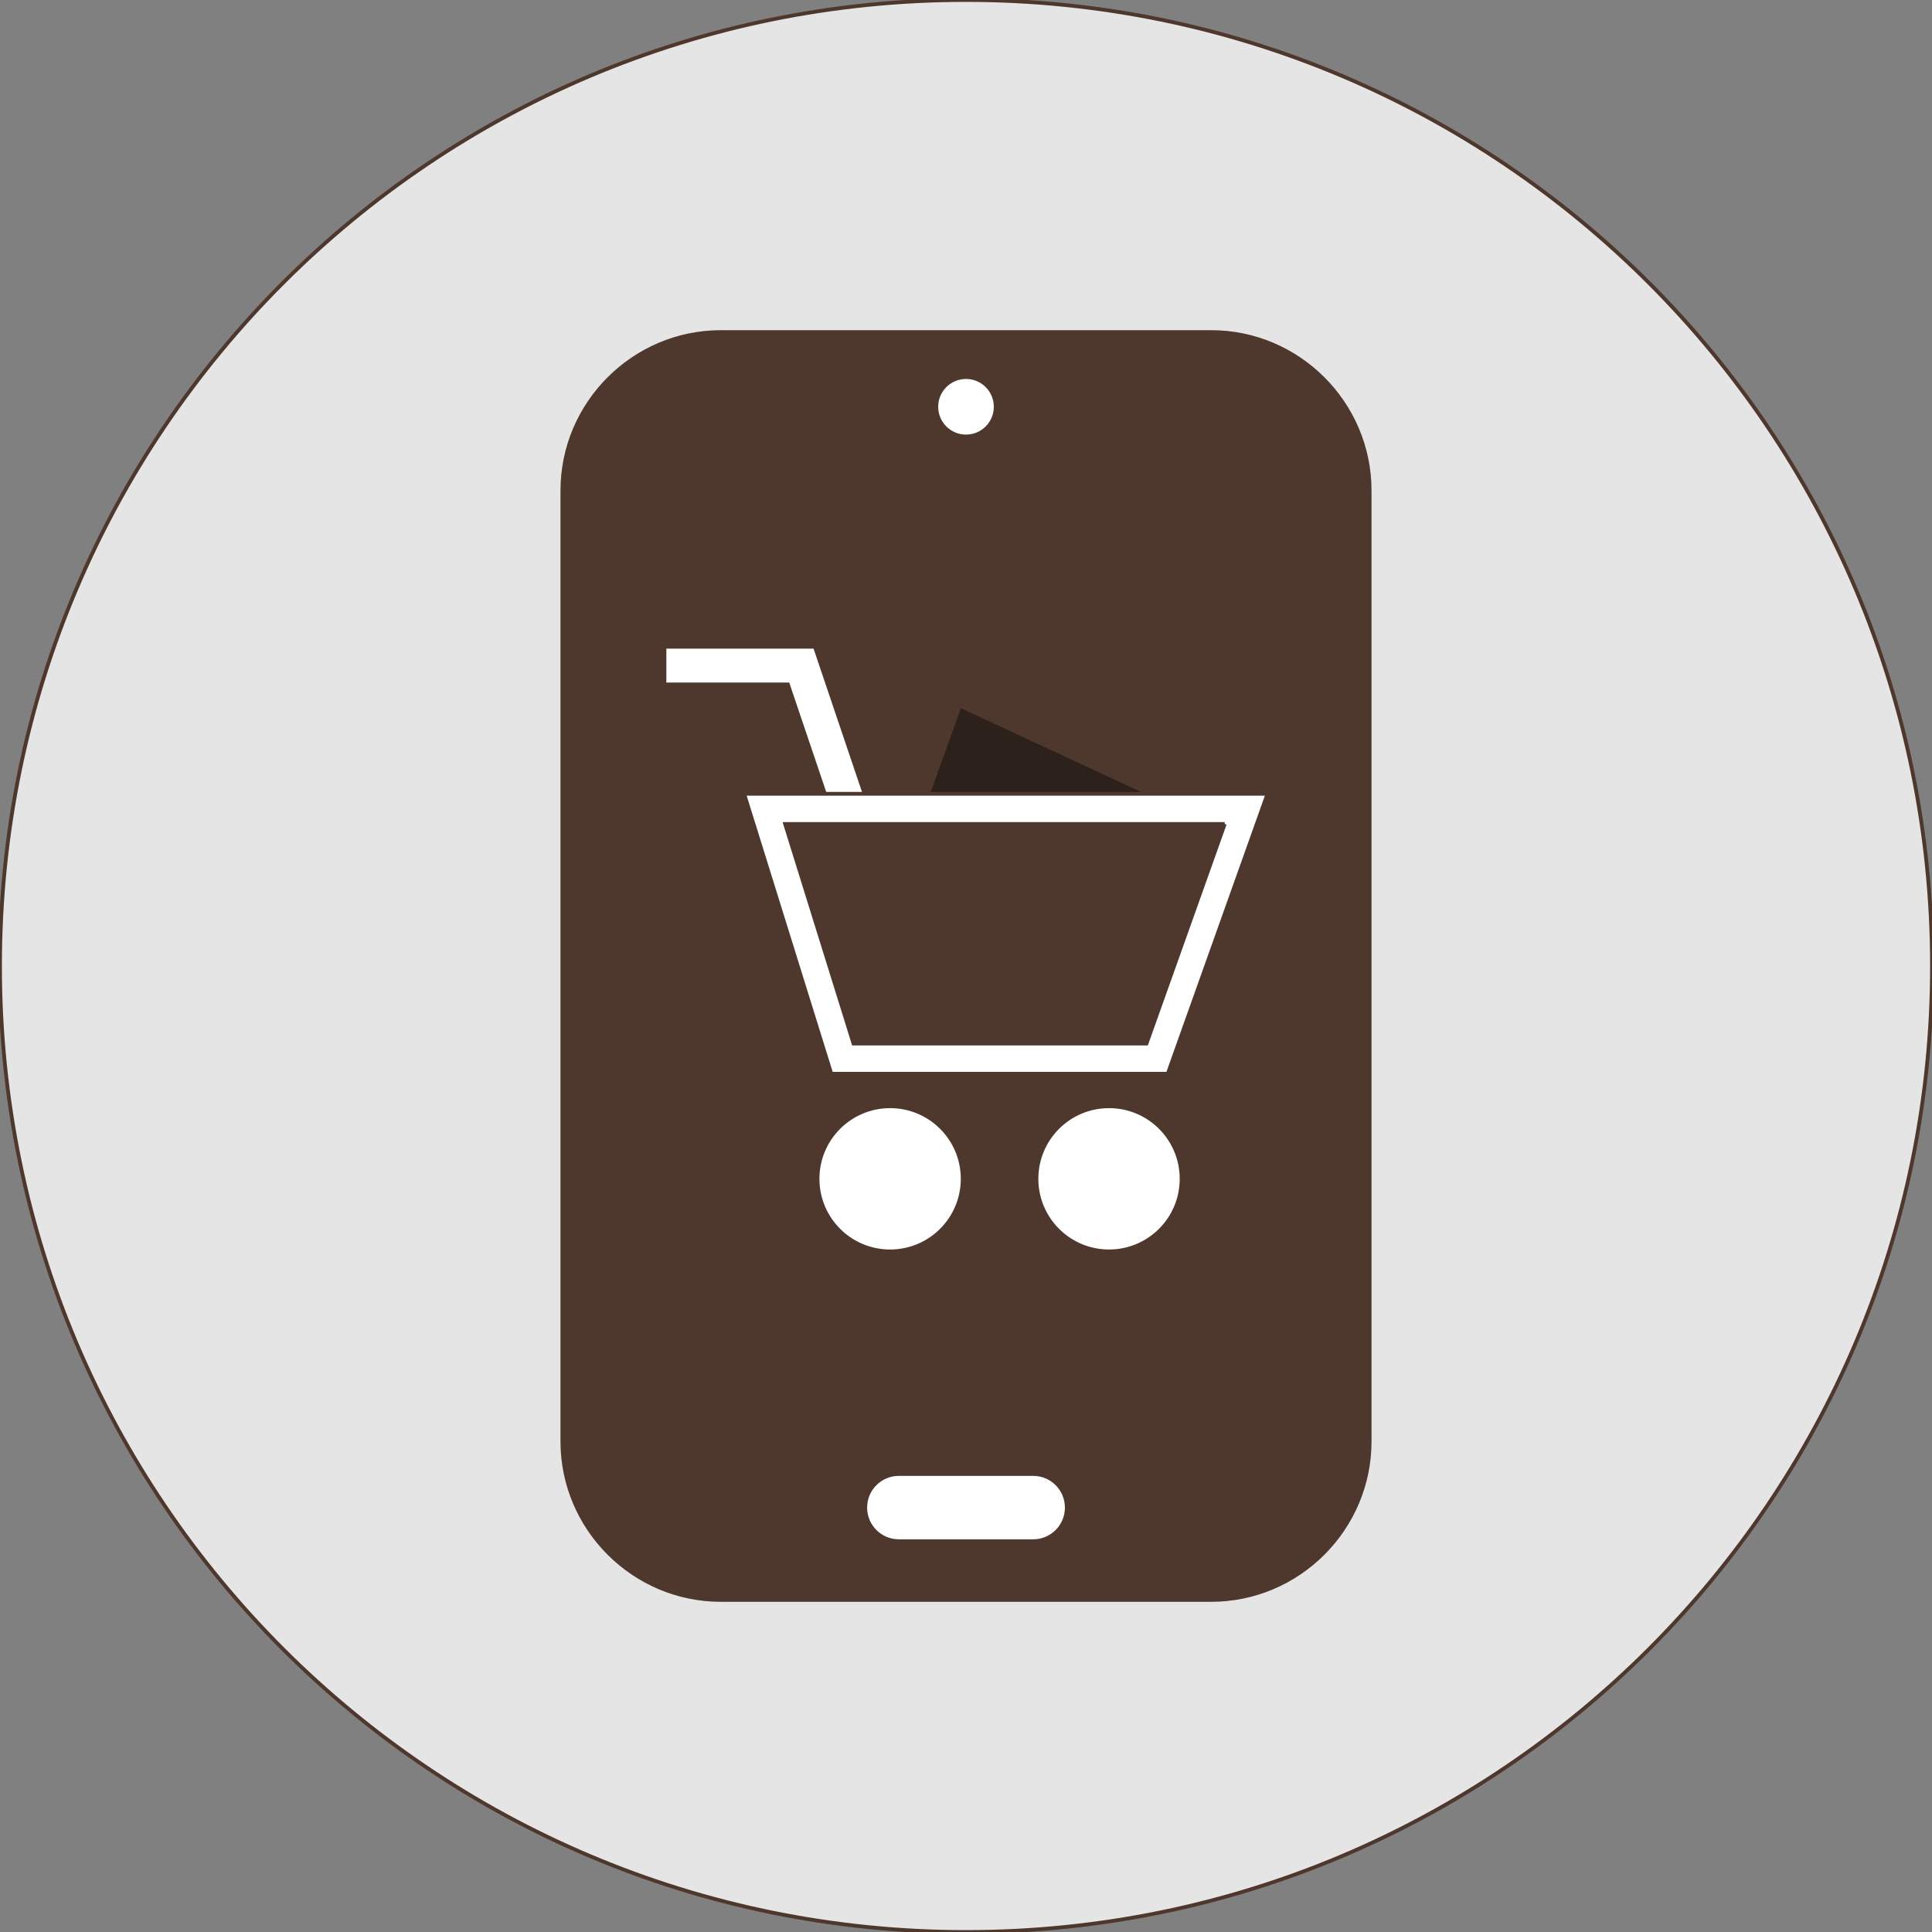
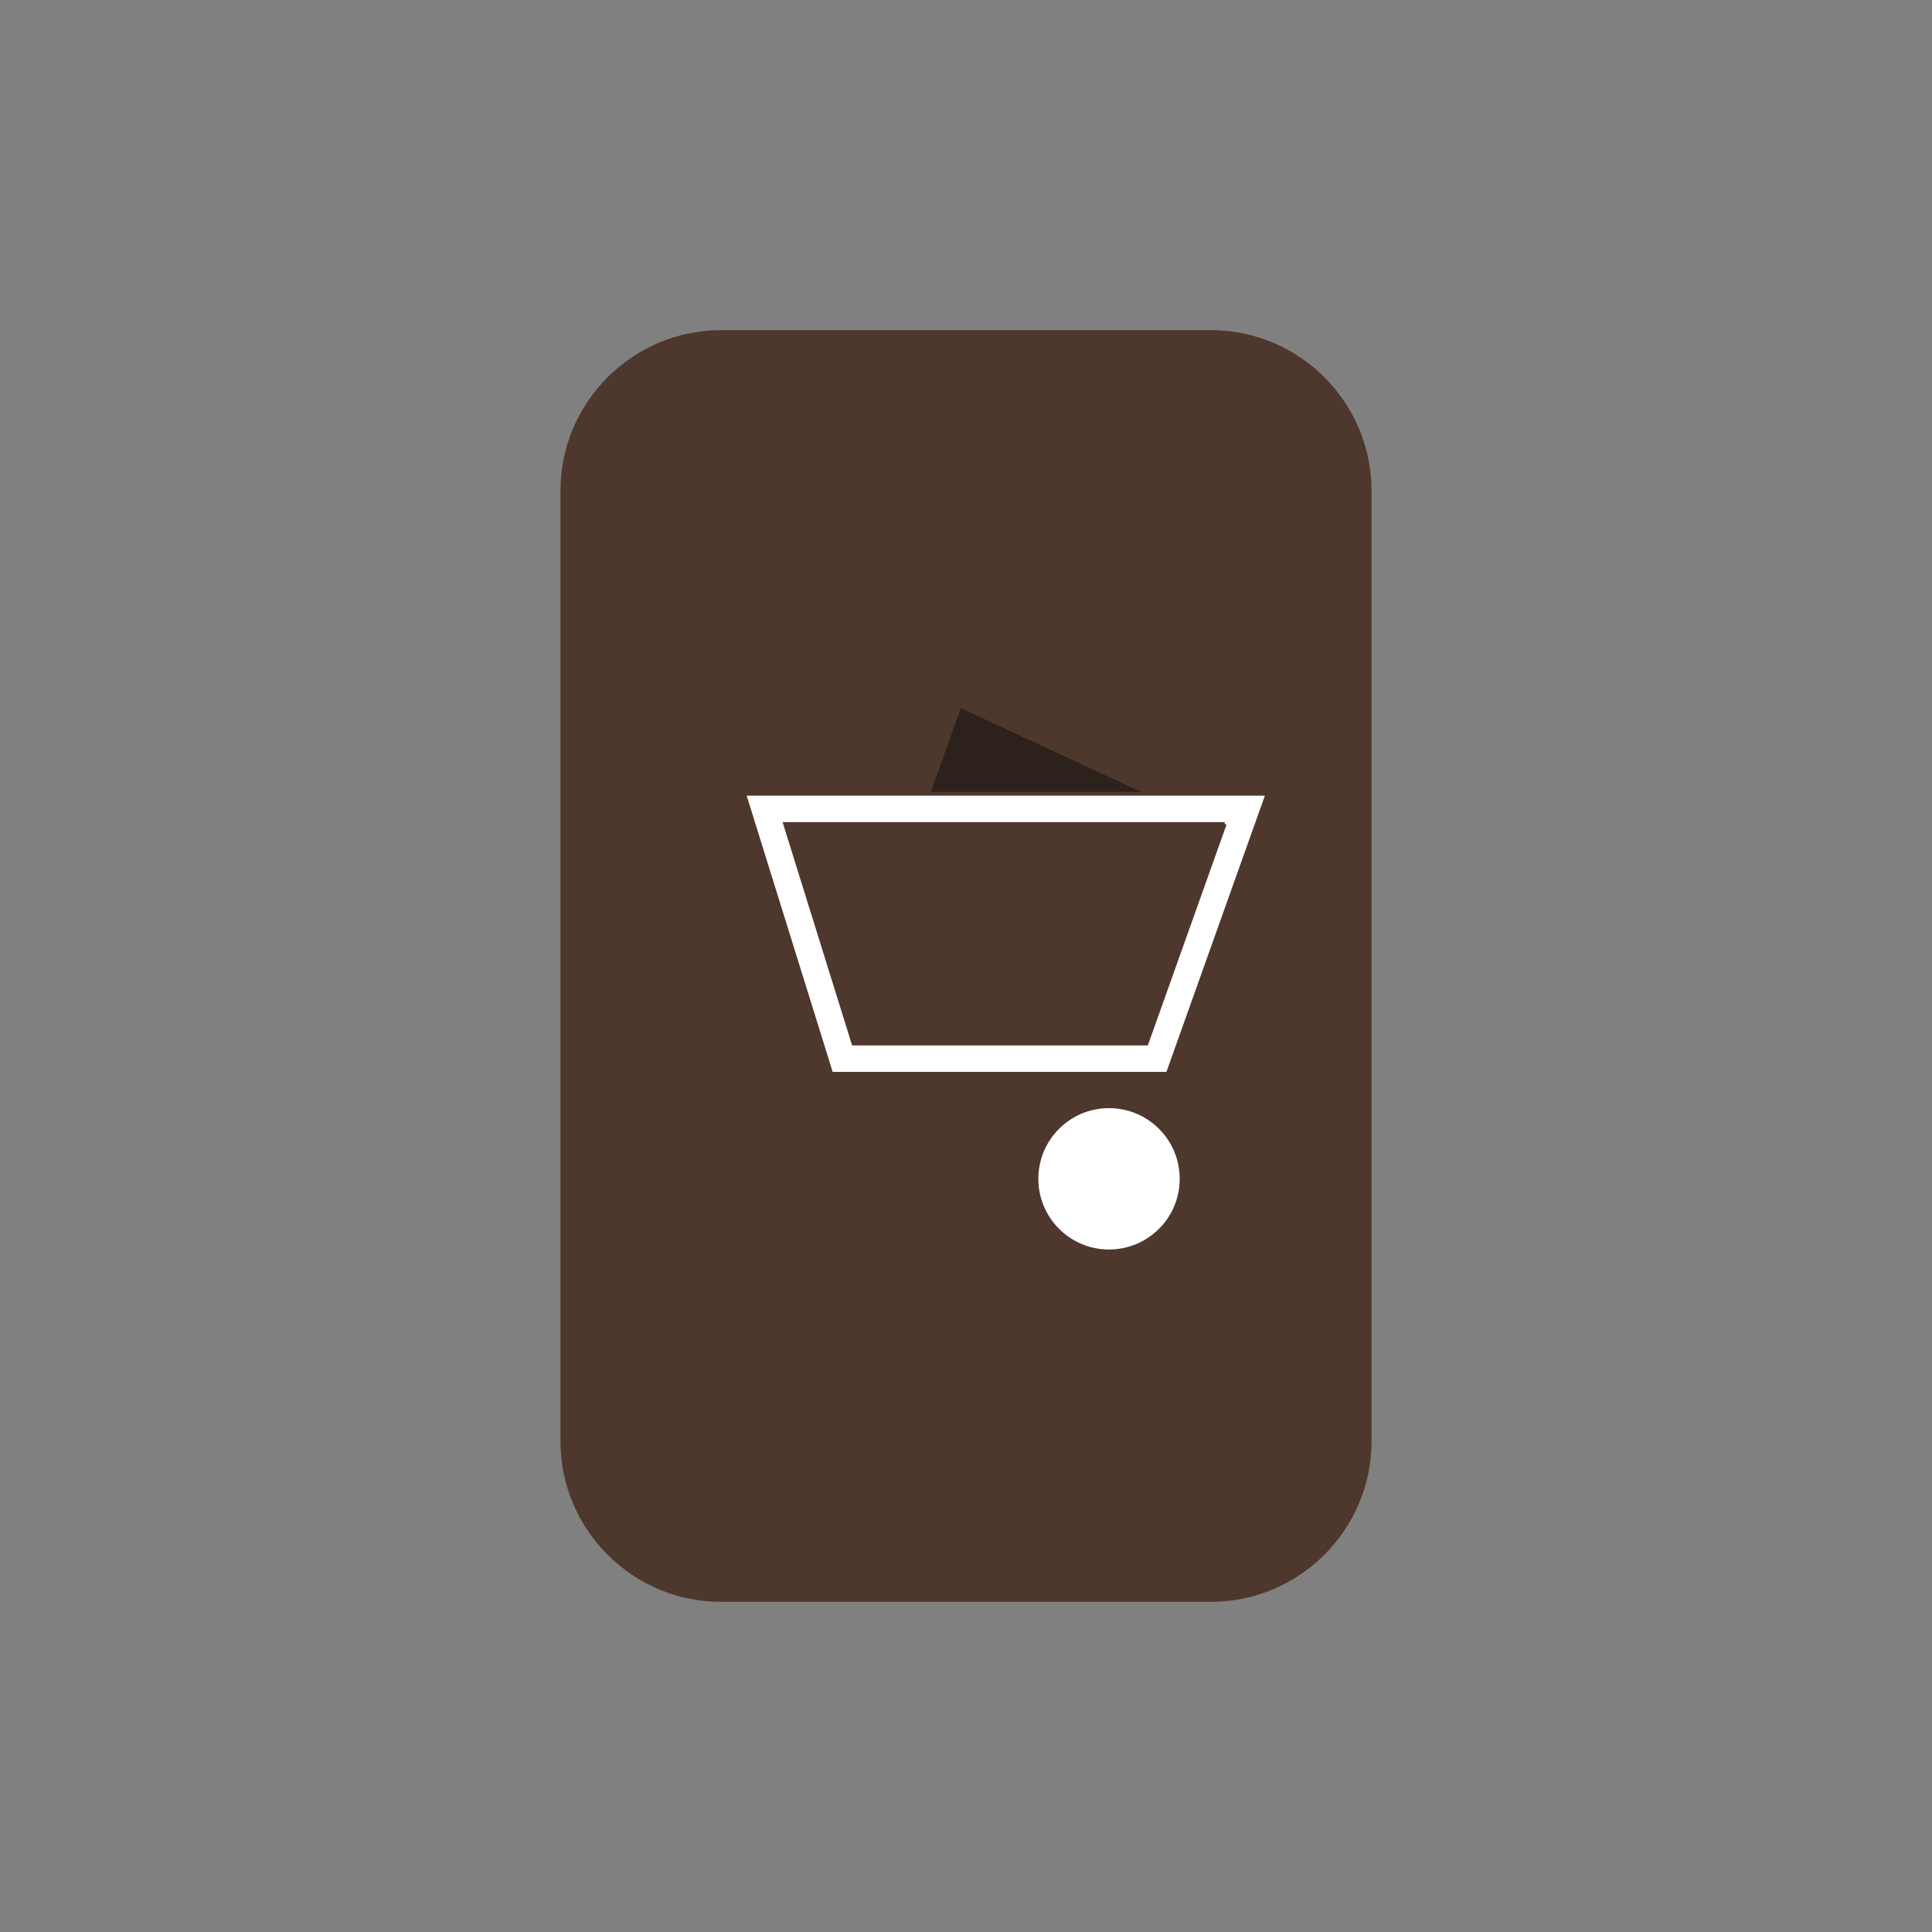
<svg xmlns="http://www.w3.org/2000/svg" version="1.1" id="Layer_1" viewBox="0 0 512 512" xml:space="preserve" width="800px" height="800px" fill="#4e372c" stroke="#4e372c">
  <rect x="0" y="0" width="512" height="512" fill="#808080" stroke="none" />
  <g id="SVGRepo_bgCarrier" stroke-width="0" />
  <g id="SVGRepo_tracerCarrier" stroke-linecap="round" stroke-linejoin="round" />
  <g id="SVGRepo_iconCarrier">
-     <path style="fill:#E5E5E5;" d="M256,0C114.616,0,0,114.616,0,256s114.616,256,256,256s256-114.616,256-256S397.384,0,256,0z" />
    <path d="M320.968,424H191.032c-23.096,0-42-18.896-42-42V130c0-23.096,18.904-42,42-42h129.936c23.104,0,42,18.904,42,42v252 C362.968,405.104,344.072,424,320.968,424z" />
    <rect x="165.44" y="127.648" width="183.752" height="247.352" />
    <g>
-       <circle style="fill:#FFFFFF;" cx="256" cy="107.8" r="7.872" />
-       <path style="fill:#FFFFFF;" d="M273.808,408.432H238.2c-4.92,0-8.904-3.984-8.904-8.904s3.984-8.904,8.904-8.904h35.608 c4.92,0,8.904,3.984,8.904,8.904S278.728,408.432,273.808,408.432z" />
-     </g>
+       </g>
    <polyline style="fill:#2d211c;" points="244.784,213.632 254.36,187 316.112,215.688 " />
    <g>
      <circle style="fill:#FFFFFF;" cx="293.904" cy="312.4" r="19.232" />
-       <circle style="fill:#FFFFFF;" cx="235.888" cy="312.4" r="19.232" />
-       <polygon style="fill:#FFFFFF;" points="221.432,218.76 208.792,181.376 176.088,181.376 176.088,171.392 215.96,171.392 230.888,215.56 " />
      <path style="fill:#FFFFFF;" d="M324.568,218.368l-20.736,58.184h-77.64l-18.12-58.184L324.568,218.368 M335.912,210.368H197.2 l23.096,74.184h89.176L335.912,210.368L335.912,210.368z" />
    </g>
  </g>
</svg>